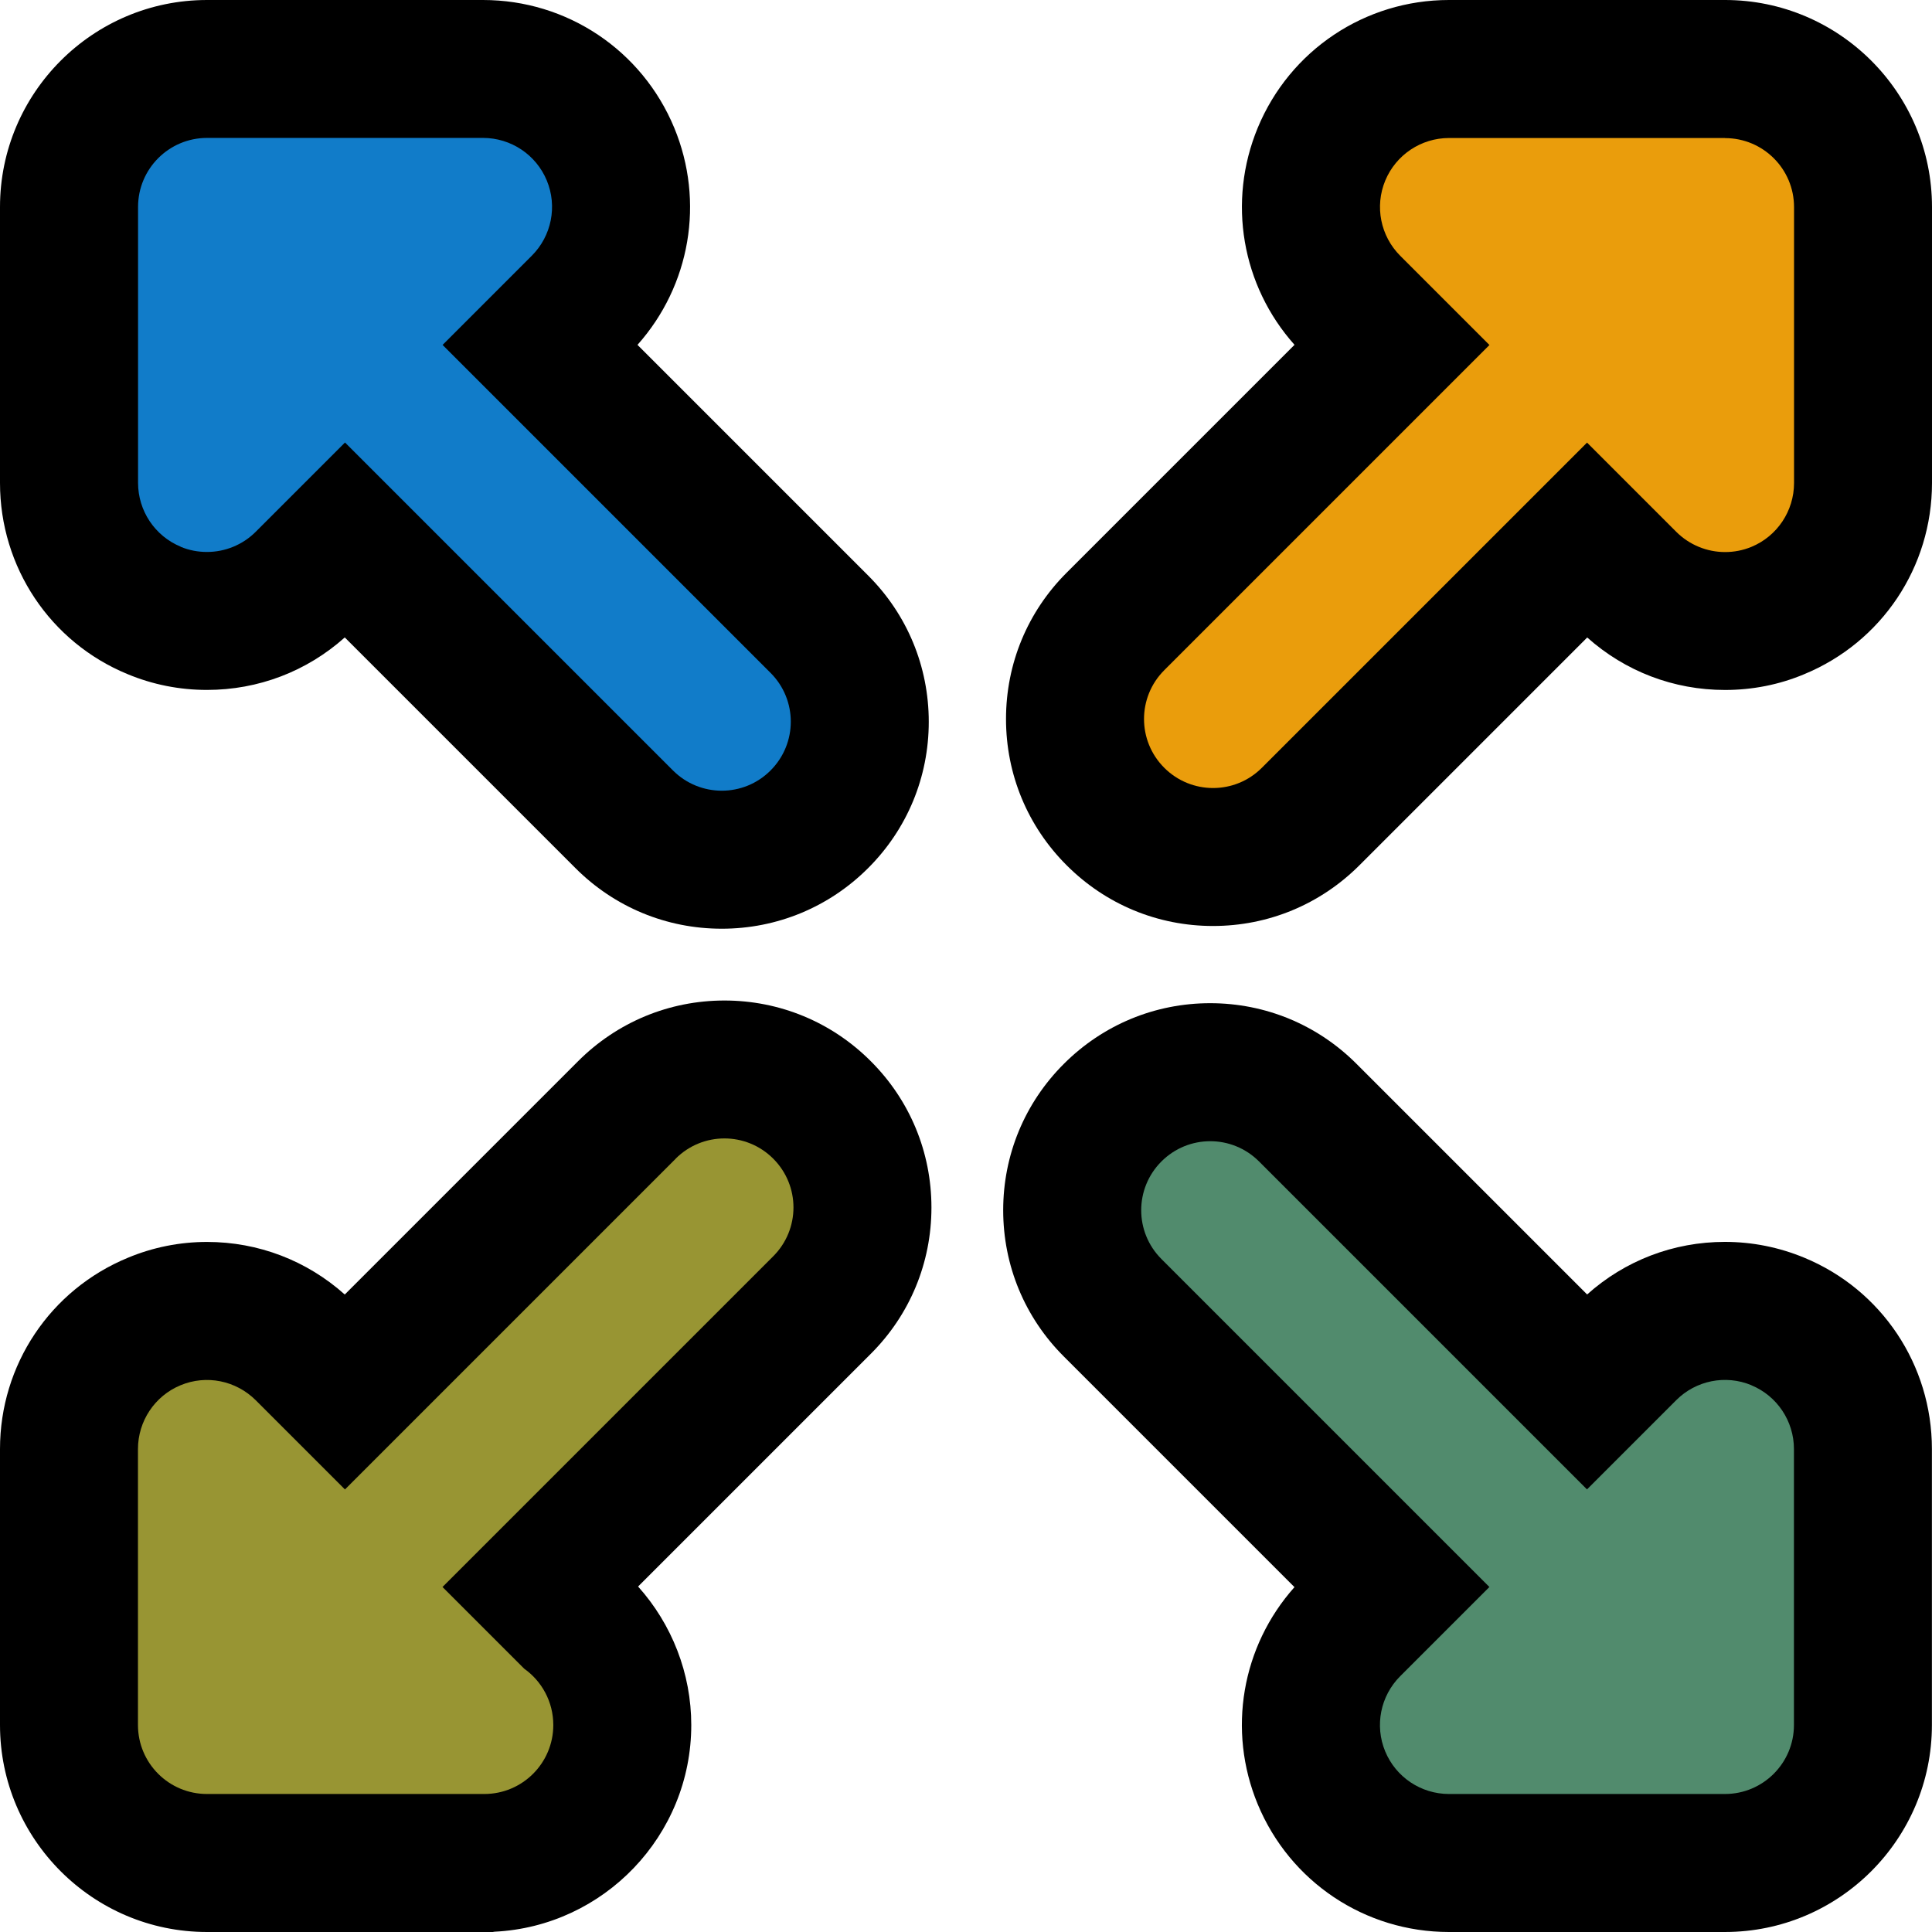
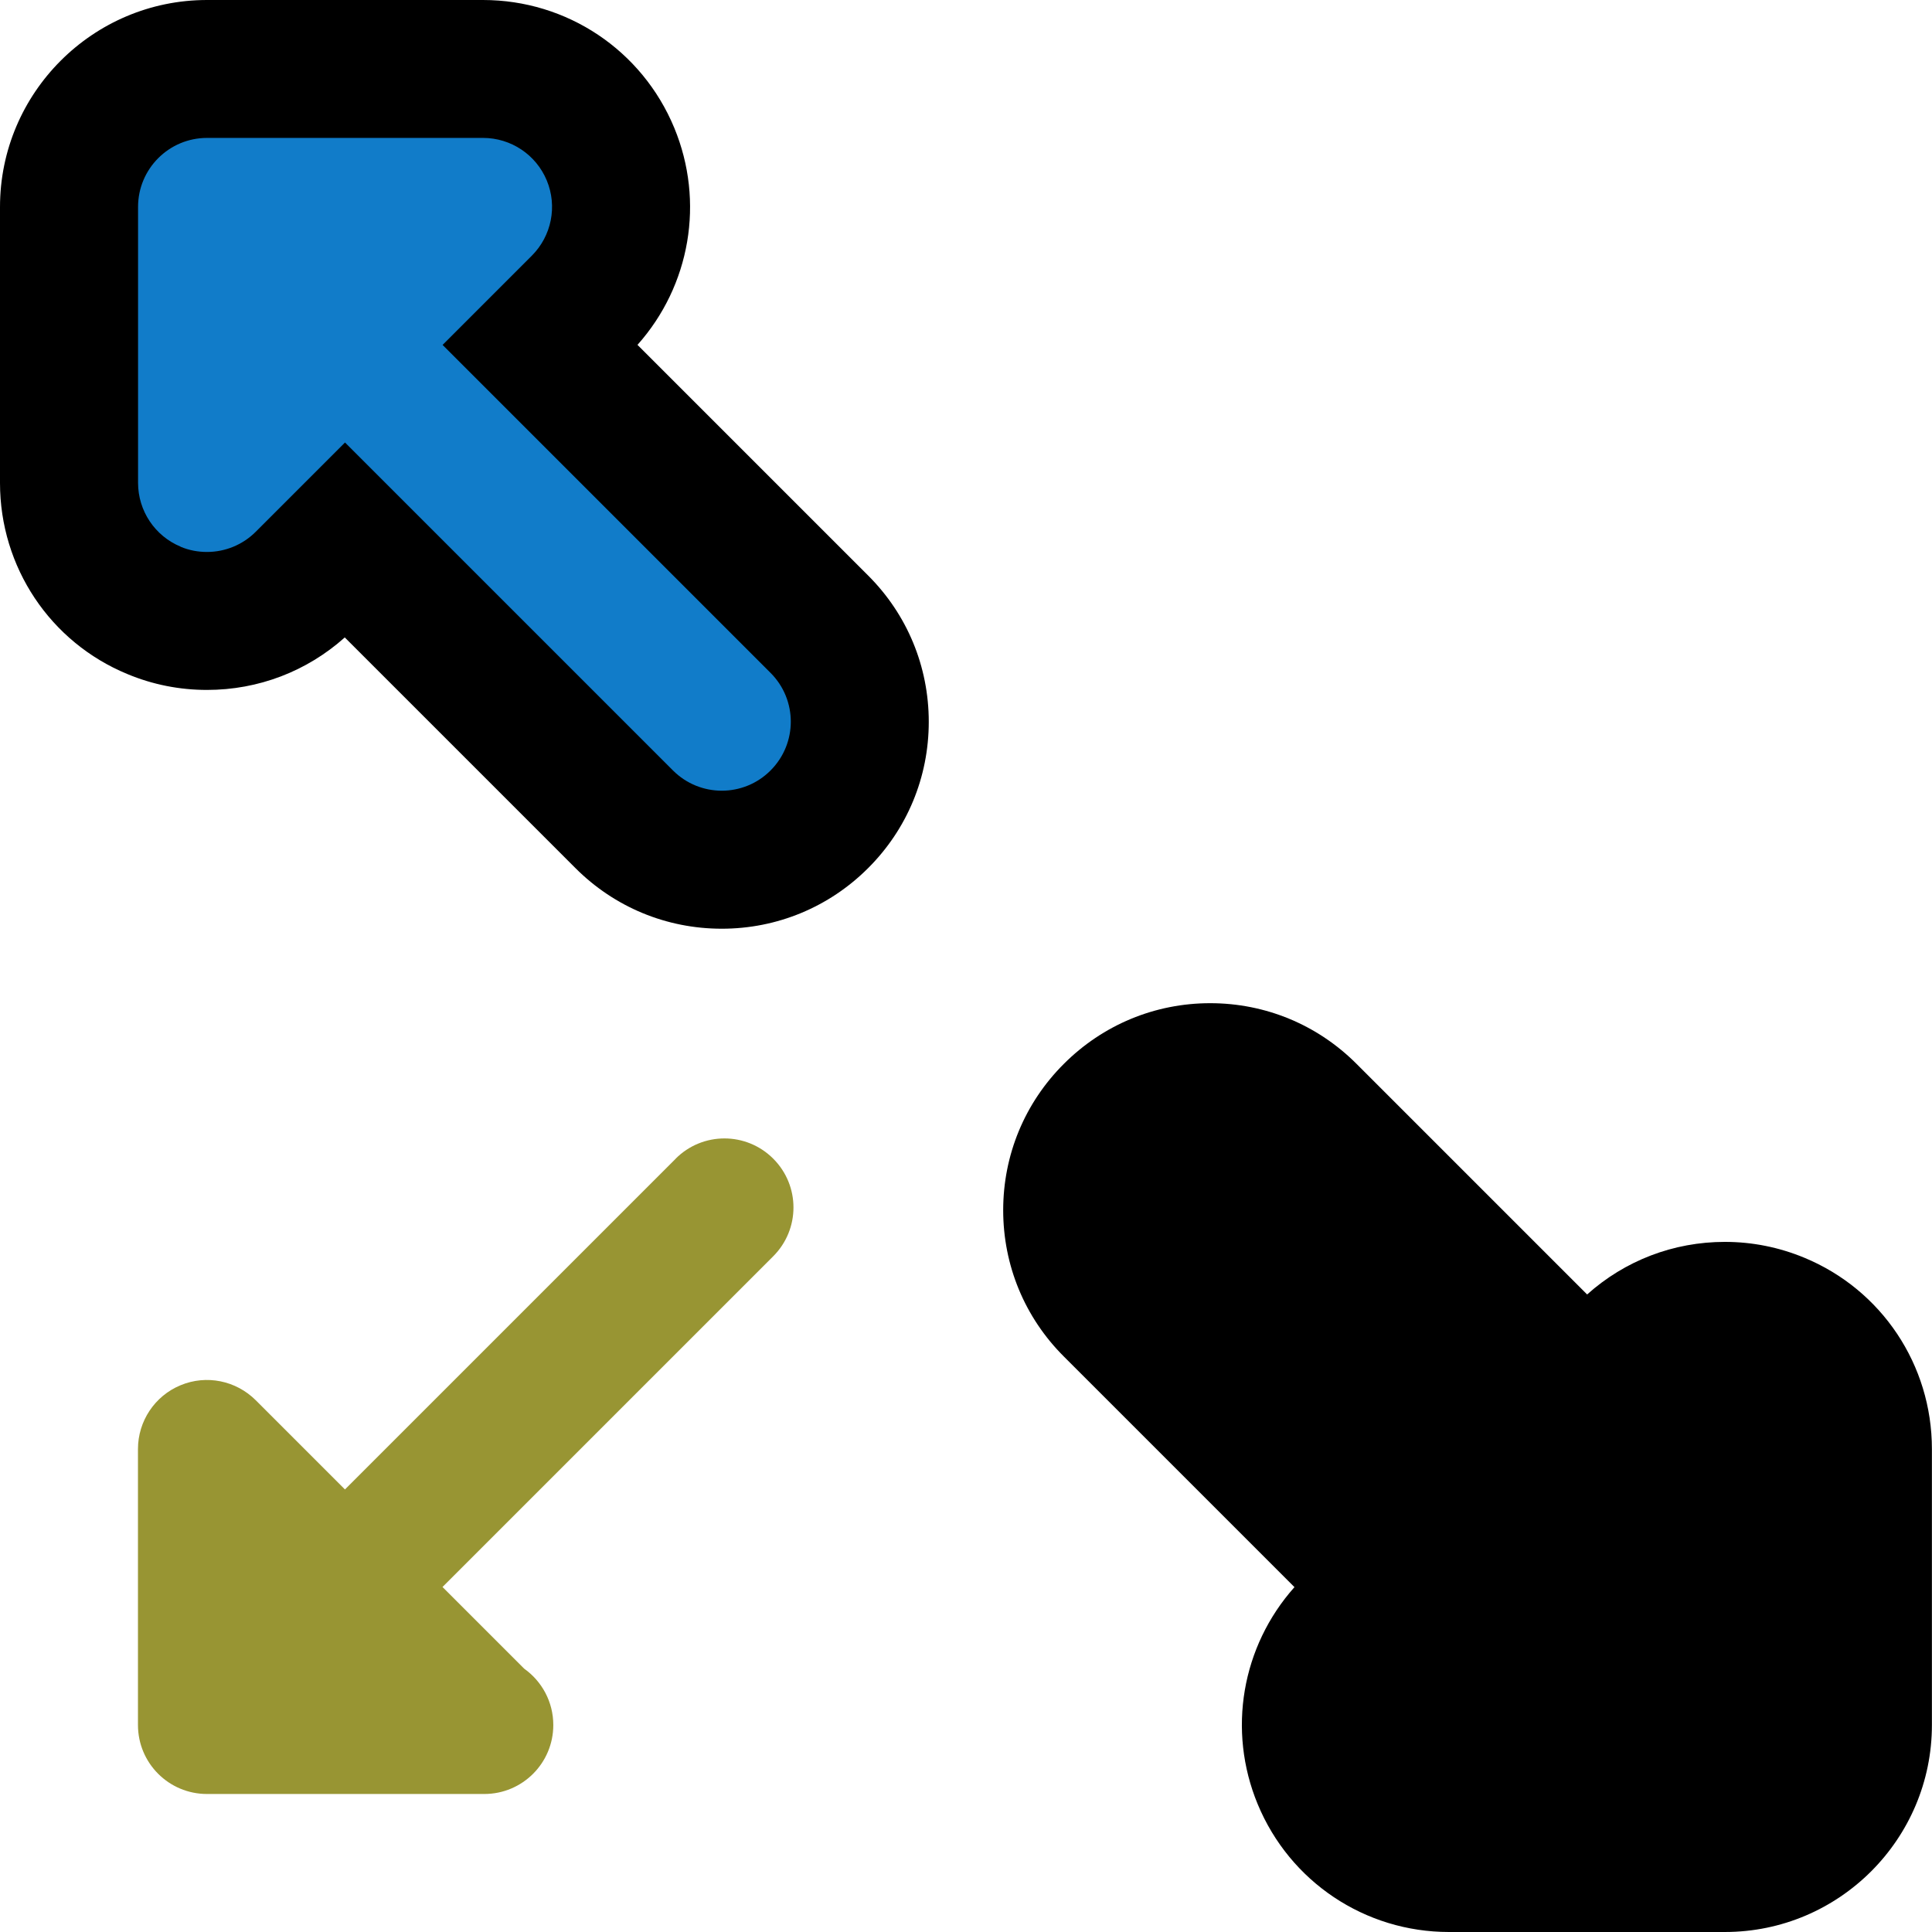
<svg xmlns="http://www.w3.org/2000/svg" id="Layer_2" data-name="Layer 2" viewBox="0 0 418.14 418.14">
  <defs>
    <style>
      .cls-1 {
        fill: #518b6d;
      }

      .cls-2 {
        fill: #ea9d0c;
      }

      .cls-3 {
        fill: #989533;
      }

      .cls-4 {
        fill: #117cc9;
      }
    </style>
  </defs>
  <g id="Layer_1-2" data-name="Layer 1">
    <g id="Layer_53" data-name="Layer 53">
      <path d="M156.2,201c-11.96,0-23.22-4.67-31.67-13.13l-49.91-49.91c-8.23,7.35-18.71,11.36-29.82,11.36-5.96,0-11.75-1.15-17.22-3.43C10.87,139,0,122.74,0,104.53v-59.73C0,20.1,20.1,0,44.8,0h59.73C122.72,0,138.97,10.87,145.93,27.67c6.62,15.99,3.46,34.15-7.96,46.97l49.91,49.91c8.47,8.45,13.13,19.71,13.13,31.67s-4.66,23.22-13.13,31.67c-8.45,8.44-19.71,13.11-31.67,13.11Z" />
      <path class="cls-4" d="M39.08,118.33c1.85.78,3.79,1.13,5.72,1.13,3.88,0,7.71-1.52,10.56-4.38l19.31-19.31,70.98,70.98c2.91,2.91,6.73,4.38,10.56,4.38s7.65-1.46,10.56-4.38c5.84-5.84,5.84-15.28,0-21.12l-70.98-70.98,19.31-19.31c4.27-4.27,5.56-10.69,3.24-16.28s-7.77-9.21-13.8-9.21h-59.73c-8.24,0-14.93,6.68-14.93,14.93v59.73c0,6.03,3.64,11.5,9.21,13.8Z" />
      <path d="M313.6,418.14c-18.19,0-34.44-10.87-41.4-27.67-6.62-15.99-3.46-34.15,7.96-46.97l-49.91-49.91c-8.47-8.45-13.13-19.71-13.13-31.67s4.66-23.22,13.13-31.67c8.45-8.45,19.71-13.13,31.67-13.13s23.22,4.67,31.67,13.13l49.91,49.91c8.18-7.33,18.68-11.38,29.81-11.38,5.93,0,11.72,1.16,17.2,3.43,16.74,6.93,27.61,23.19,27.61,41.4v59.73c0,24.7-20.1,44.8-44.8,44.8h-59.73Z" />
-       <path class="cls-1" d="M379.06,299.8c-5.6-2.33-12.02-1.03-16.28,3.24l-19.31,19.31-70.98-70.98c-5.84-5.84-15.28-5.84-21.12,0-5.84,5.84-5.84,15.28,0,21.12l70.98,70.98-19.31,19.31c-4.27,4.27-5.56,10.69-3.24,16.28s7.77,9.21,13.8,9.21h59.73c8.24,0,14.93-6.68,14.93-14.93v-59.73c0-6.03-3.64-11.5-9.21-13.8Z" />
-       <path d="M262.53,200.41c-11.96,0-23.22-4.67-31.67-13.13-8.47-8.45-13.13-19.71-13.13-31.67s4.66-23.22,13.13-31.67l49.31-49.31c-11.42-12.8-14.58-30.96-7.96-46.97,6.96-16.79,23.21-27.66,41.4-27.66h59.73c24.7,0,44.8,20.1,44.8,44.8v59.73c0,18.2-10.87,34.47-27.69,41.4-5.36,2.25-11.16,3.4-17.11,3.4-11.11,0-21.59-4.02-29.82-11.36l-49.31,49.31c-8.45,8.45-19.71,13.13-31.67,13.13Z" />
-       <path class="cls-2" d="M373.34,29.87h-59.73c-6.03,0-11.48,3.63-13.8,9.21s-1.03,12.01,3.24,16.28l19.31,19.31-70.38,70.38c-5.84,5.84-5.84,15.28,0,21.12,2.91,2.91,6.73,4.38,10.56,4.38s7.65-1.46,10.56-4.38l70.38-70.38,19.31,19.31c2.85,2.85,6.68,4.38,10.56,4.38,1.93,0,3.87-.36,5.72-1.13,5.57-2.3,9.21-7.77,9.21-13.8v-59.73c0-8.26-6.69-14.93-14.93-14.93Z" />
-       <path d="M44.8,418.14c-24.7,0-44.8-20.1-44.8-44.8v-59.73c0-18.2,10.87-34.47,27.69-41.4,5.36-2.24,11.17-3.42,17.11-3.42,11.11,0,21.59,4.03,29.82,11.38l50.5-50.5c8.45-8.45,19.71-13.13,31.67-13.13s23.22,4.67,31.67,13.13c8.47,8.45,13.13,19.71,13.13,31.67s-4.66,23.22-13.13,31.67l-50.36,50.36c7.32,8.15,11.51,18.82,11.51,29.97,0,23.95-18.92,43.59-42.61,44.74l-.36.06h-61.87Z" />
      <path class="cls-3" d="M146.24,250.78l-71.58,71.58-19.31-19.31c-4.29-4.27-10.69-5.57-16.28-3.24-5.57,2.3-9.21,7.77-9.21,13.8v59.73c0,8.26,6.69,14.93,14.93,14.93h59.73c.1-.01.21-.01.3,0,8.24,0,14.93-6.68,14.93-14.93,0-5.03-2.49-9.48-6.3-12.19l-17.68-17.68,71.58-71.58c5.84-5.84,5.84-15.28,0-21.12s-15.28-5.84-21.12,0Z" />
    </g>
  </g>
</svg>